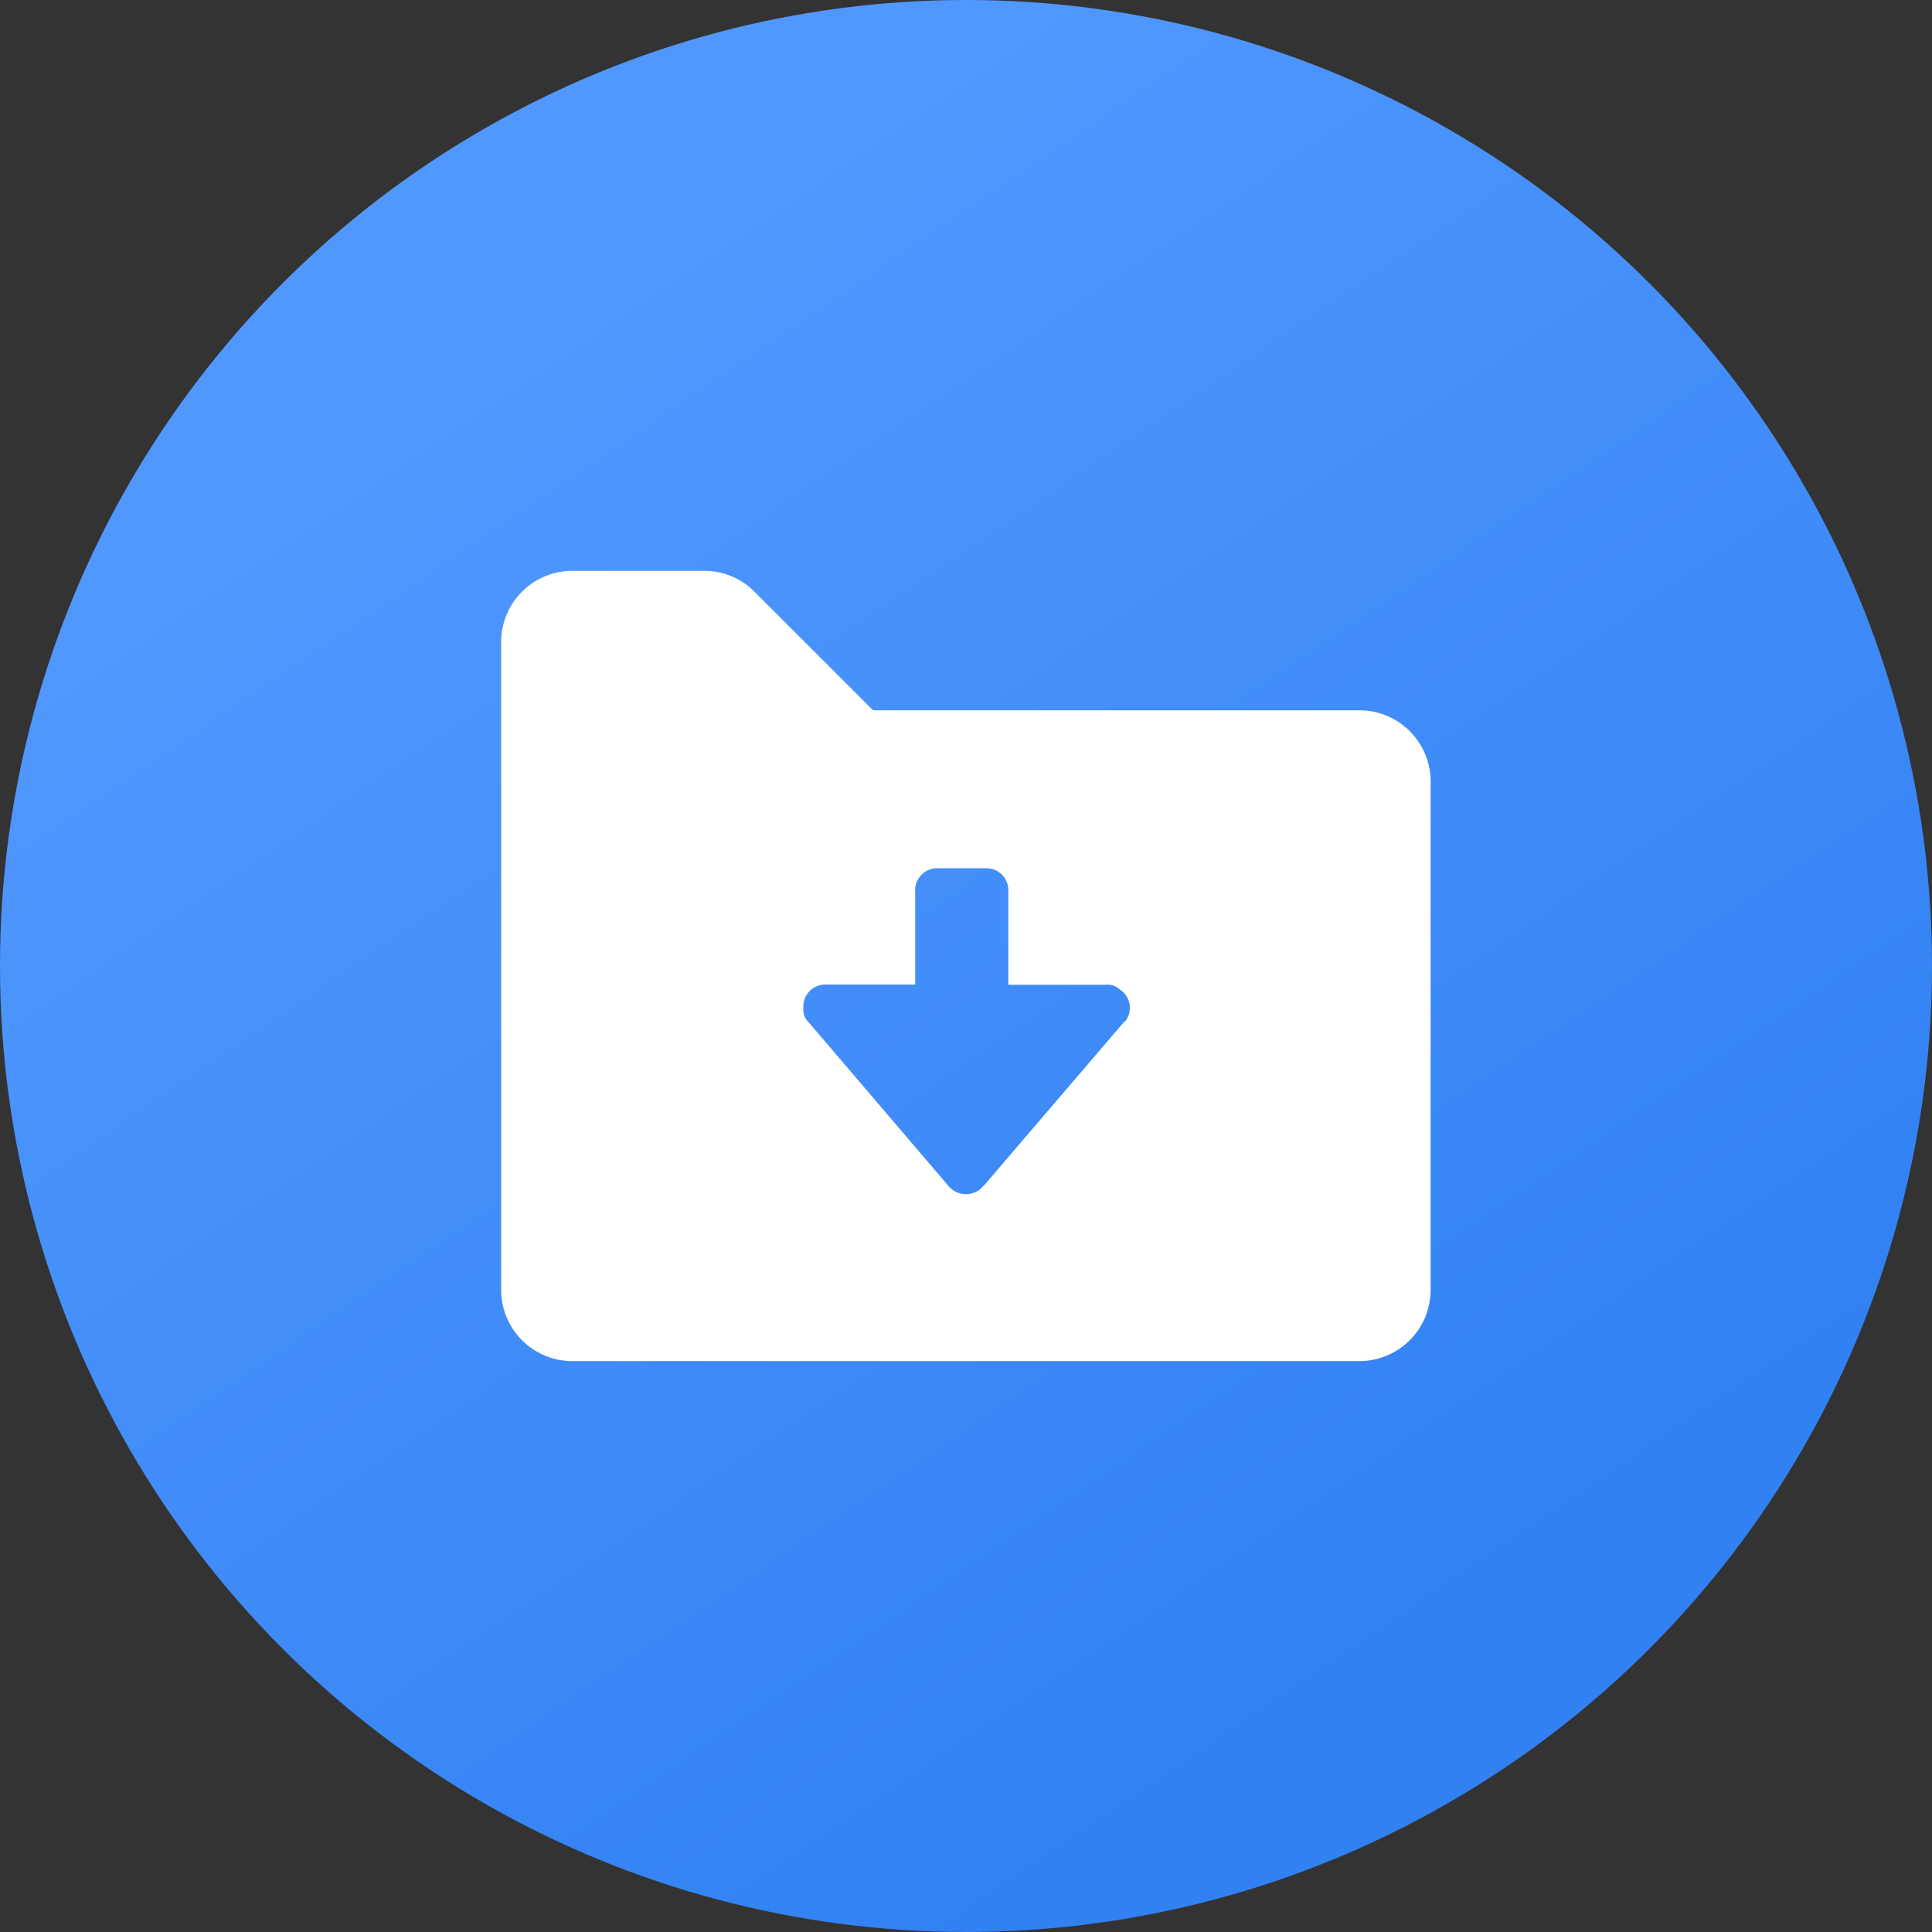
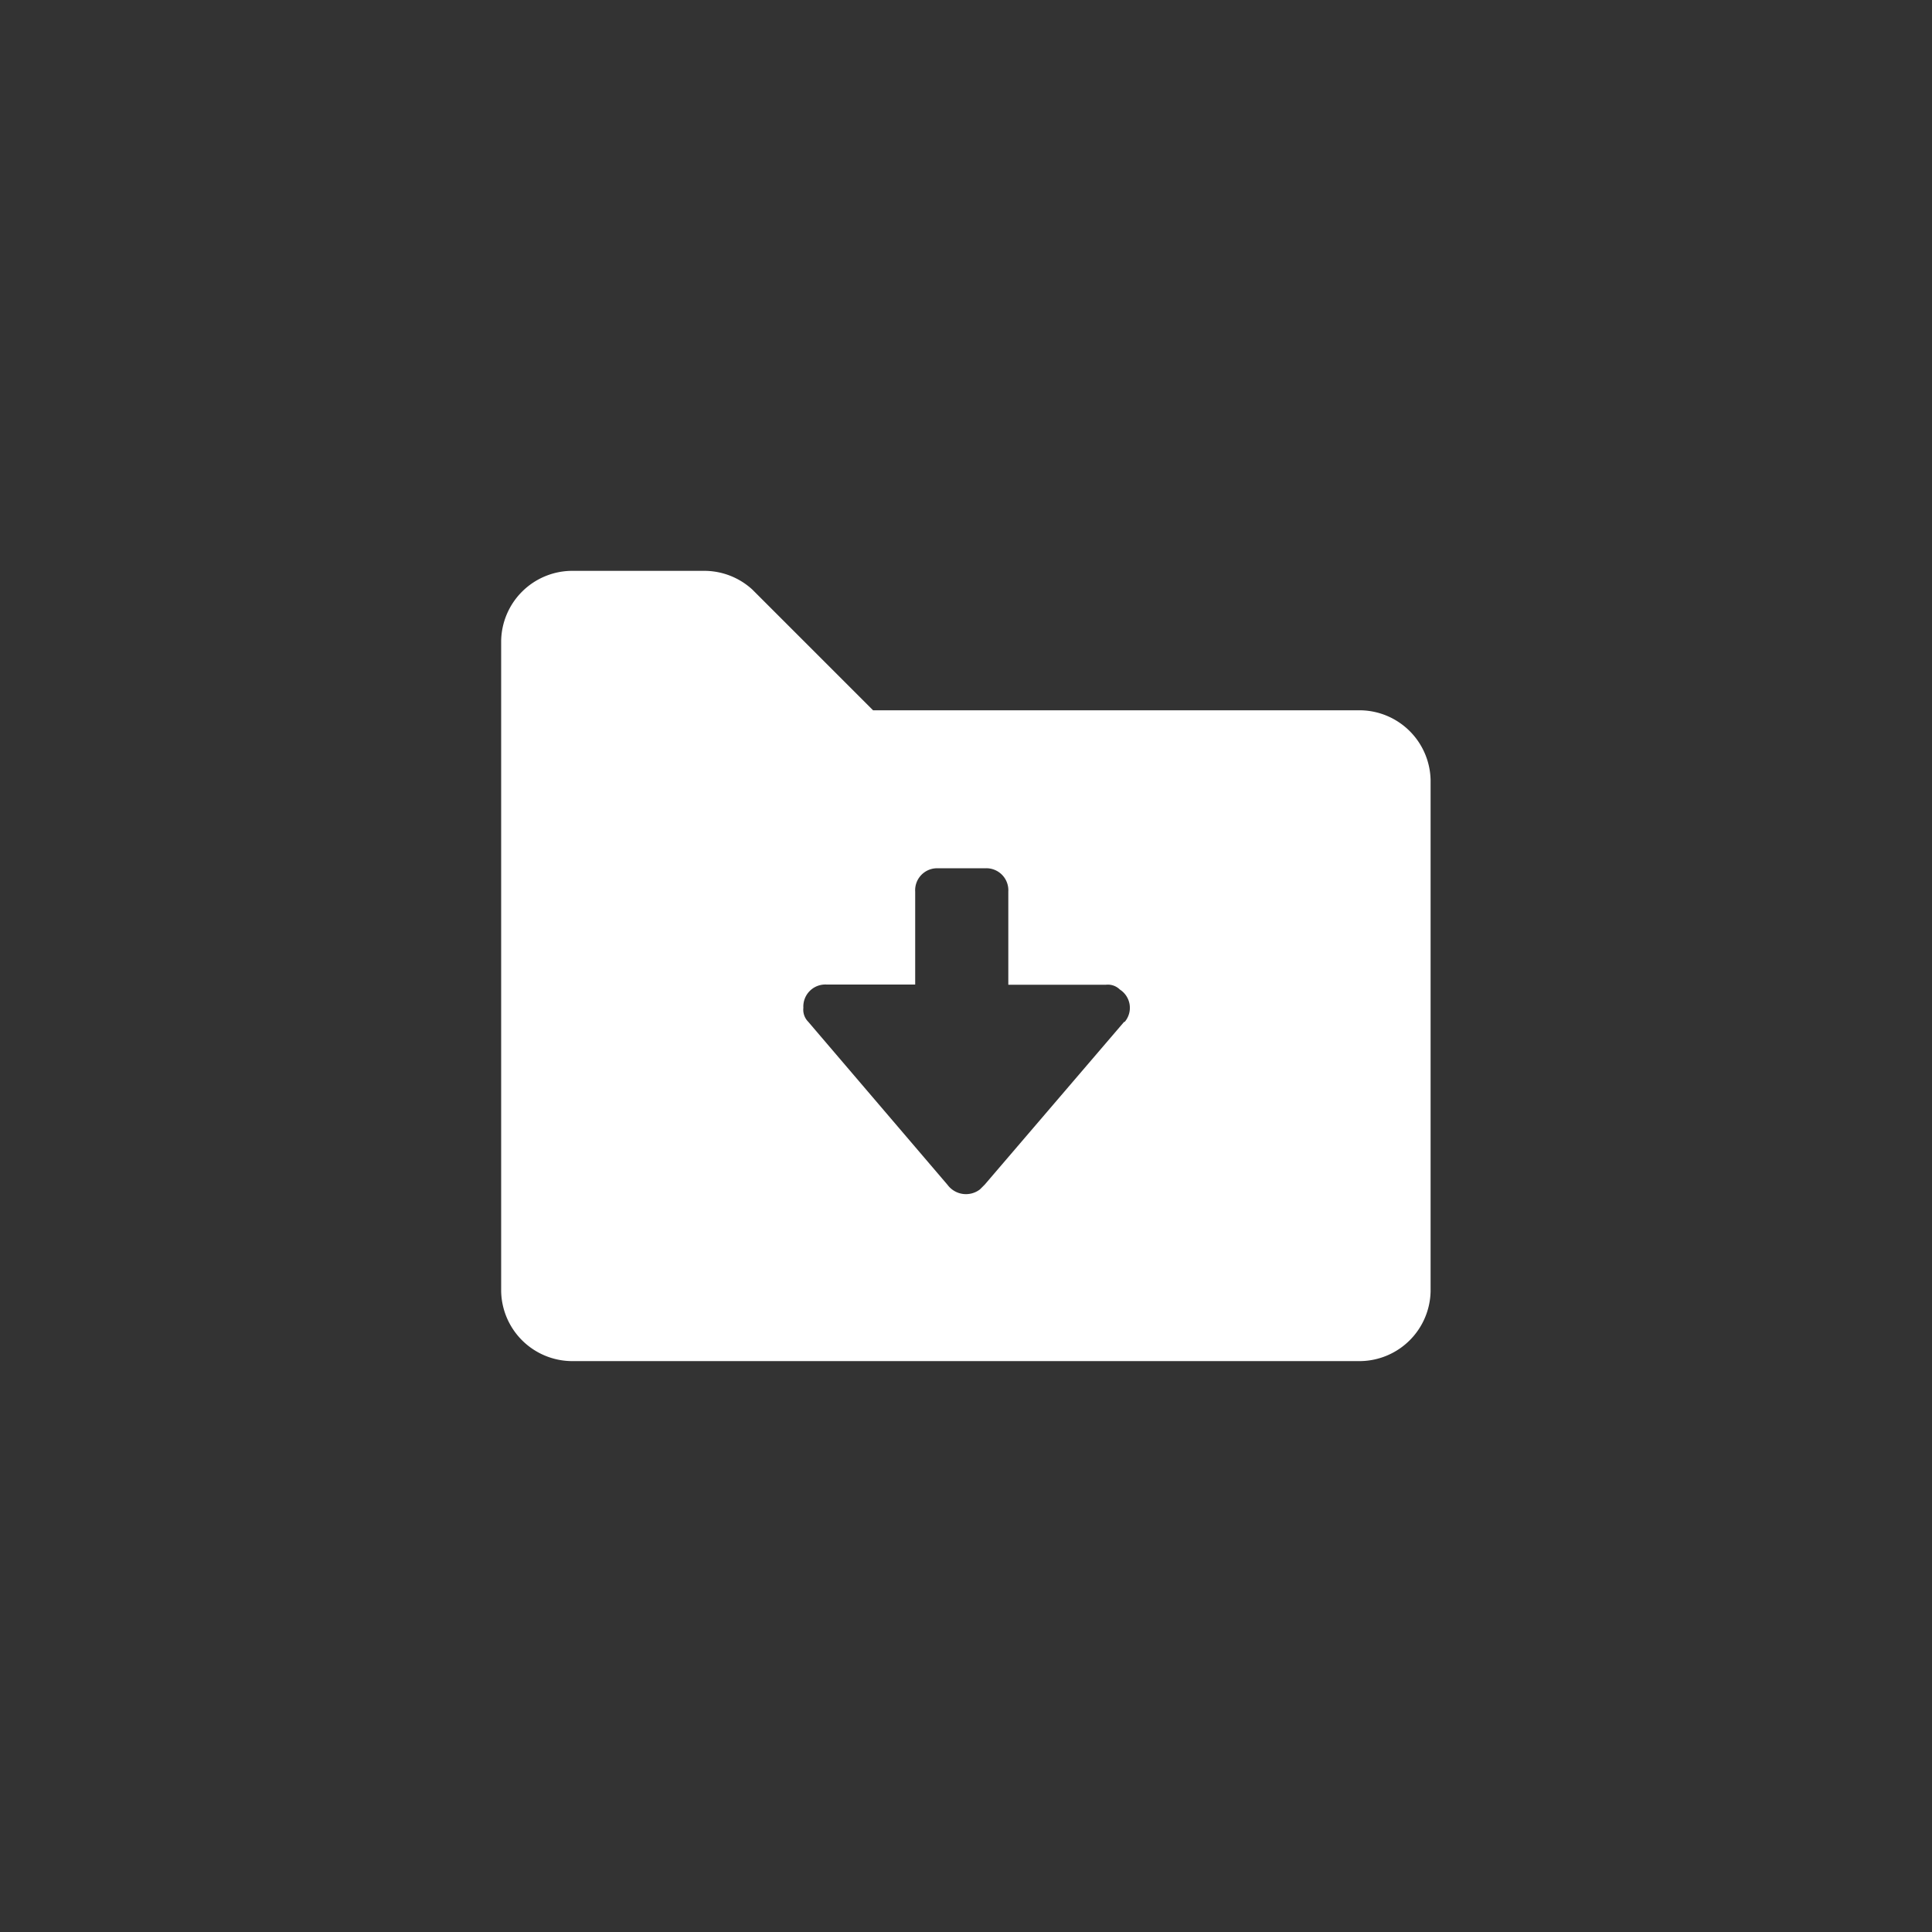
<svg xmlns="http://www.w3.org/2000/svg" width="40" height="40" viewBox="0 0 40 40">
  <rect x="0" y="0" width="40" height="40" fill="#333333" stroke="none" />
  <defs>
    <linearGradient id="linear-gradient" x1="0.249" y1="0.173" x2="0.715" y2="0.86" gradientUnits="objectBoundingBox">
      <stop offset="0" stop-color="#5198fe" />
      <stop offset="1" stop-color="#3181f3" />
    </linearGradient>
  </defs>
  <g id="pt-01" transform="translate(-360 -278)">
-     <circle id="椭圆_1" data-name="椭圆 1" cx="20" cy="20" r="20" transform="translate(360 278)" fill="url(#linear-gradient)" />
    <path id="路径_1" data-name="路径 1" d="M17.809,2.9H7.7L5.2.4A1.475,1.475,0,0,0,4.239.013h-2.8A1.475,1.475,0,0,0,0,1.456V14.931a1.475,1.475,0,0,0,1.443,1.443H17.8a1.475,1.475,0,0,0,1.443-1.443V4.343A1.475,1.475,0,0,0,17.8,2.9ZM12.9,9.348l-2.887,3.371-.1.1a.475.475,0,0,1-.666-.087l-.007-.009L6.357,9.348a.354.354,0,0,1-.1-.289.455.455,0,0,1,.427-.481.463.463,0,0,1,.054,0H8.572V6.653A.455.455,0,0,1,9,6.171a.43.43,0,0,1,.054,0h.962A.455.455,0,0,1,10.5,6.6a.463.463,0,0,1,0,.054V8.582h2.021a.354.354,0,0,1,.289.1.449.449,0,0,1,.136.62.434.434,0,0,1-.04.053Z" transform="translate(370.376 289.806)" fill="#fff" />
  </g>
</svg>